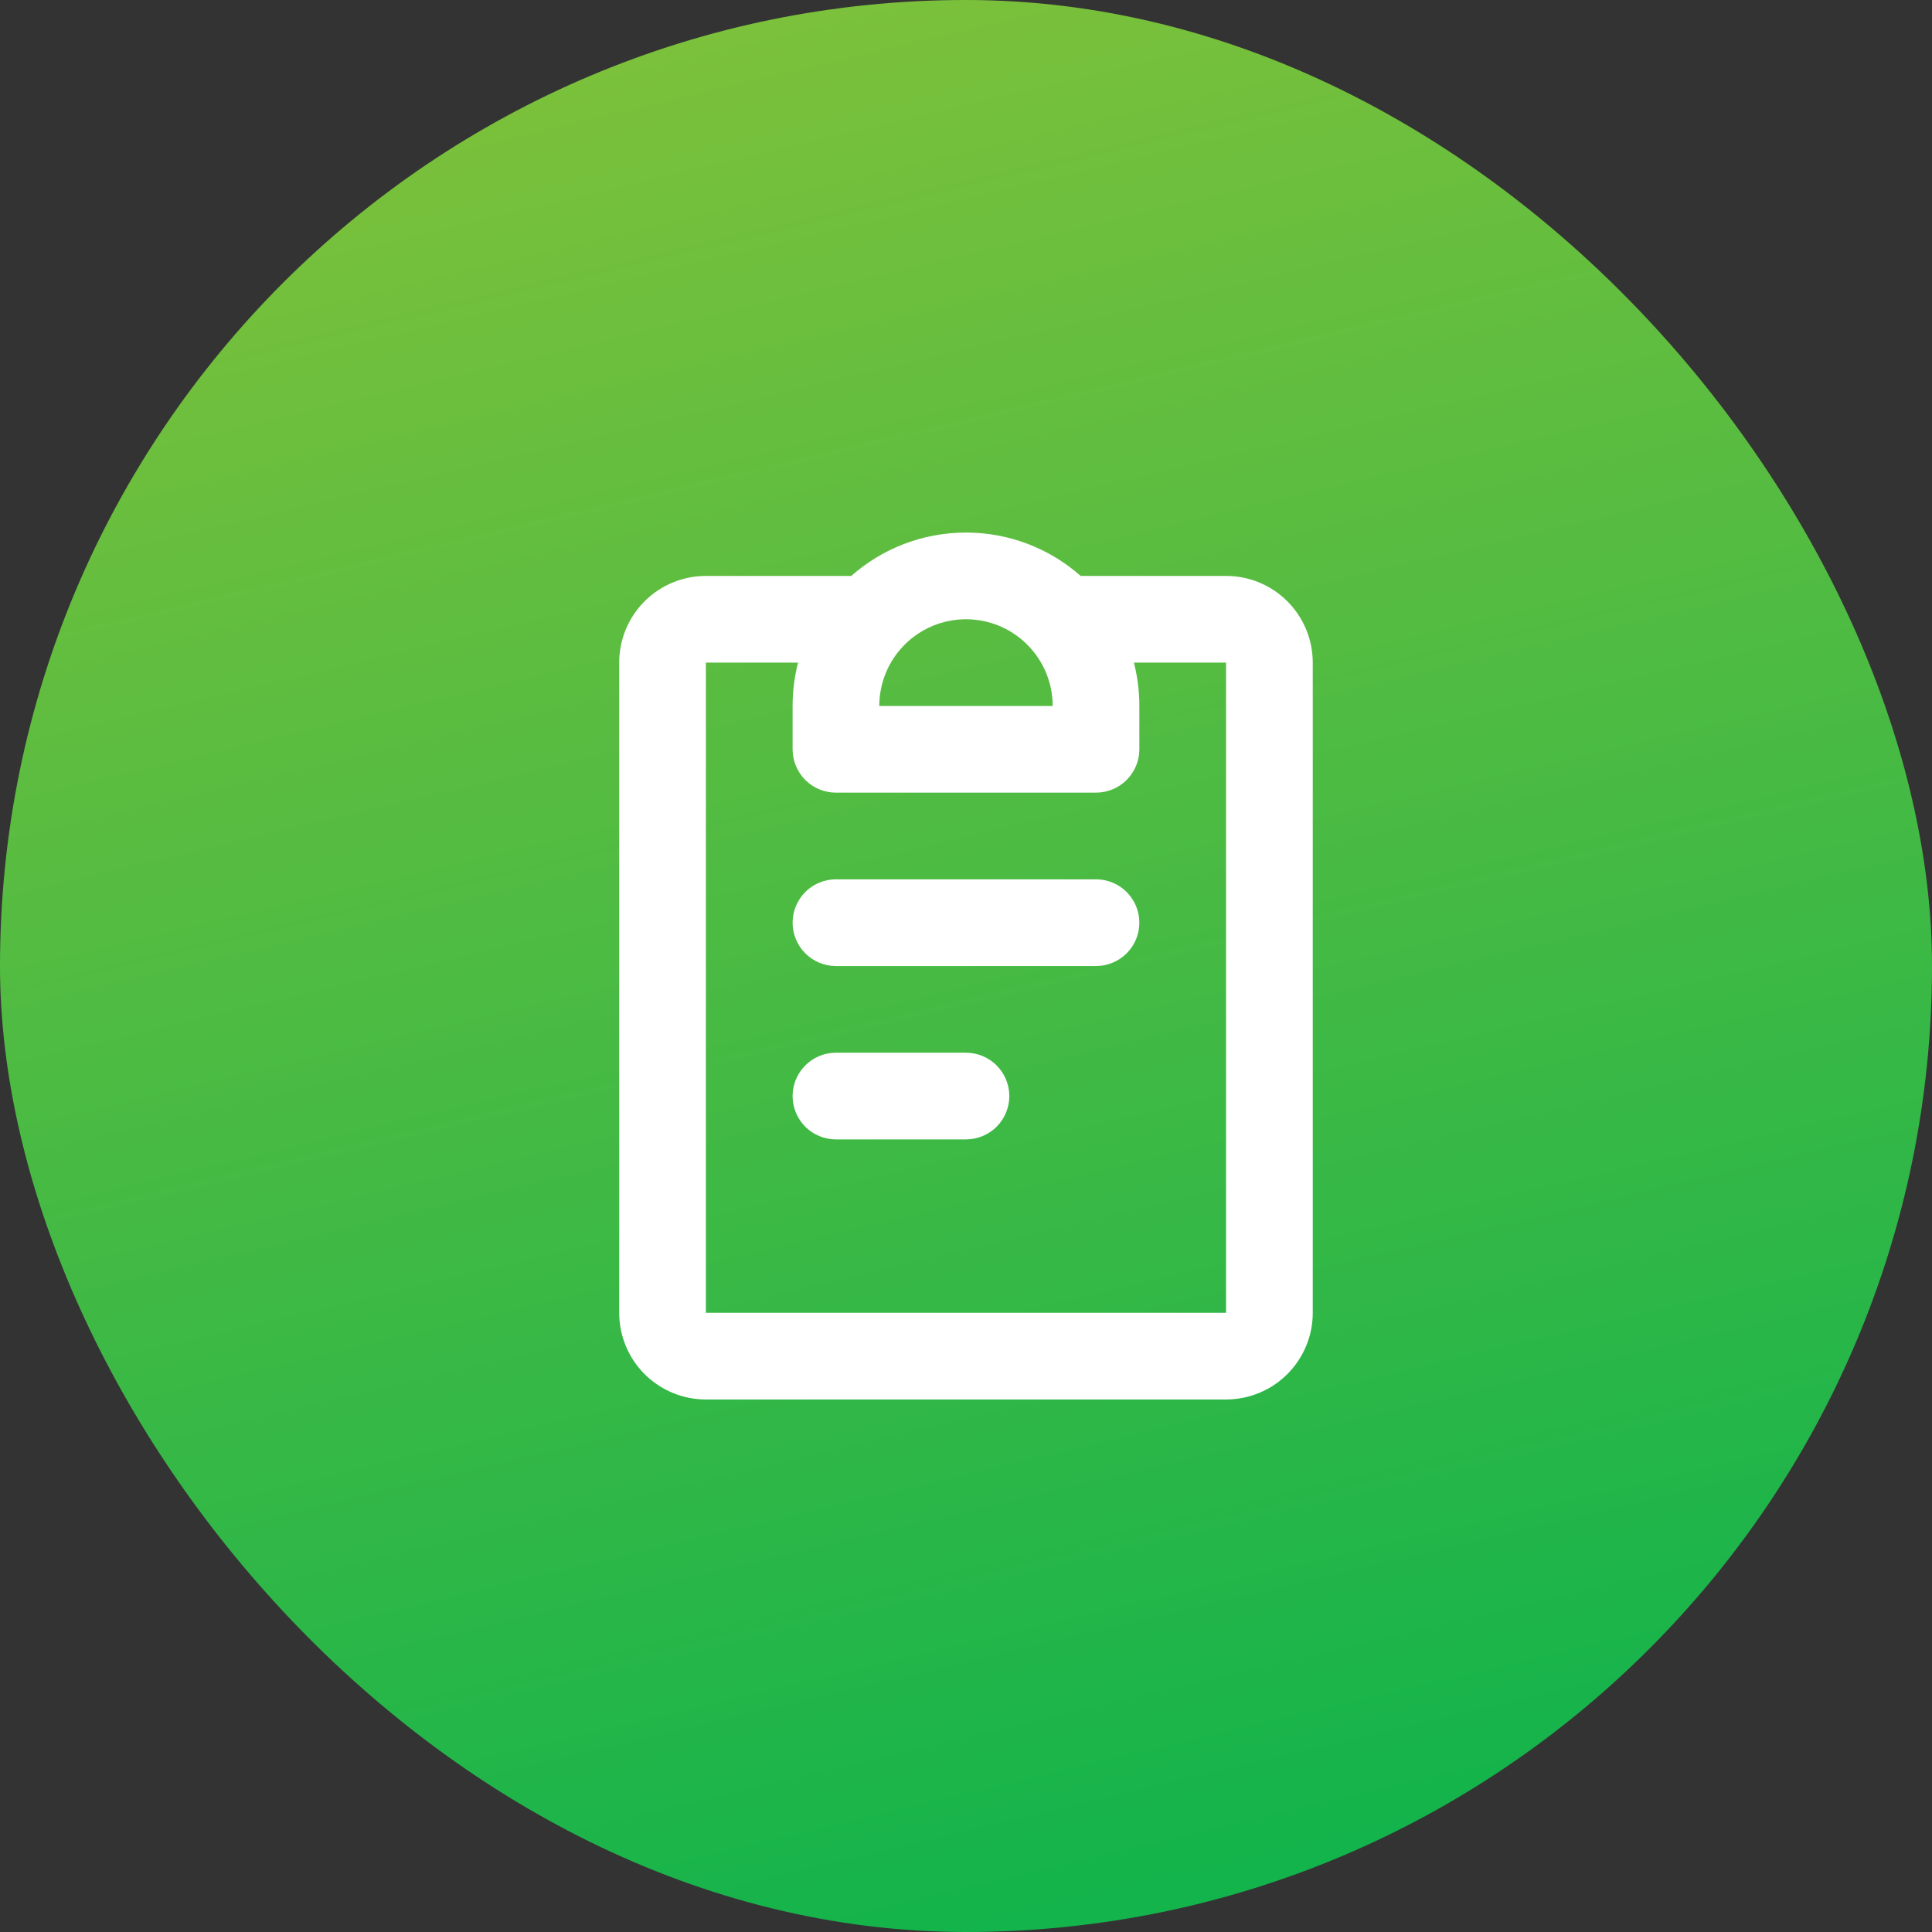
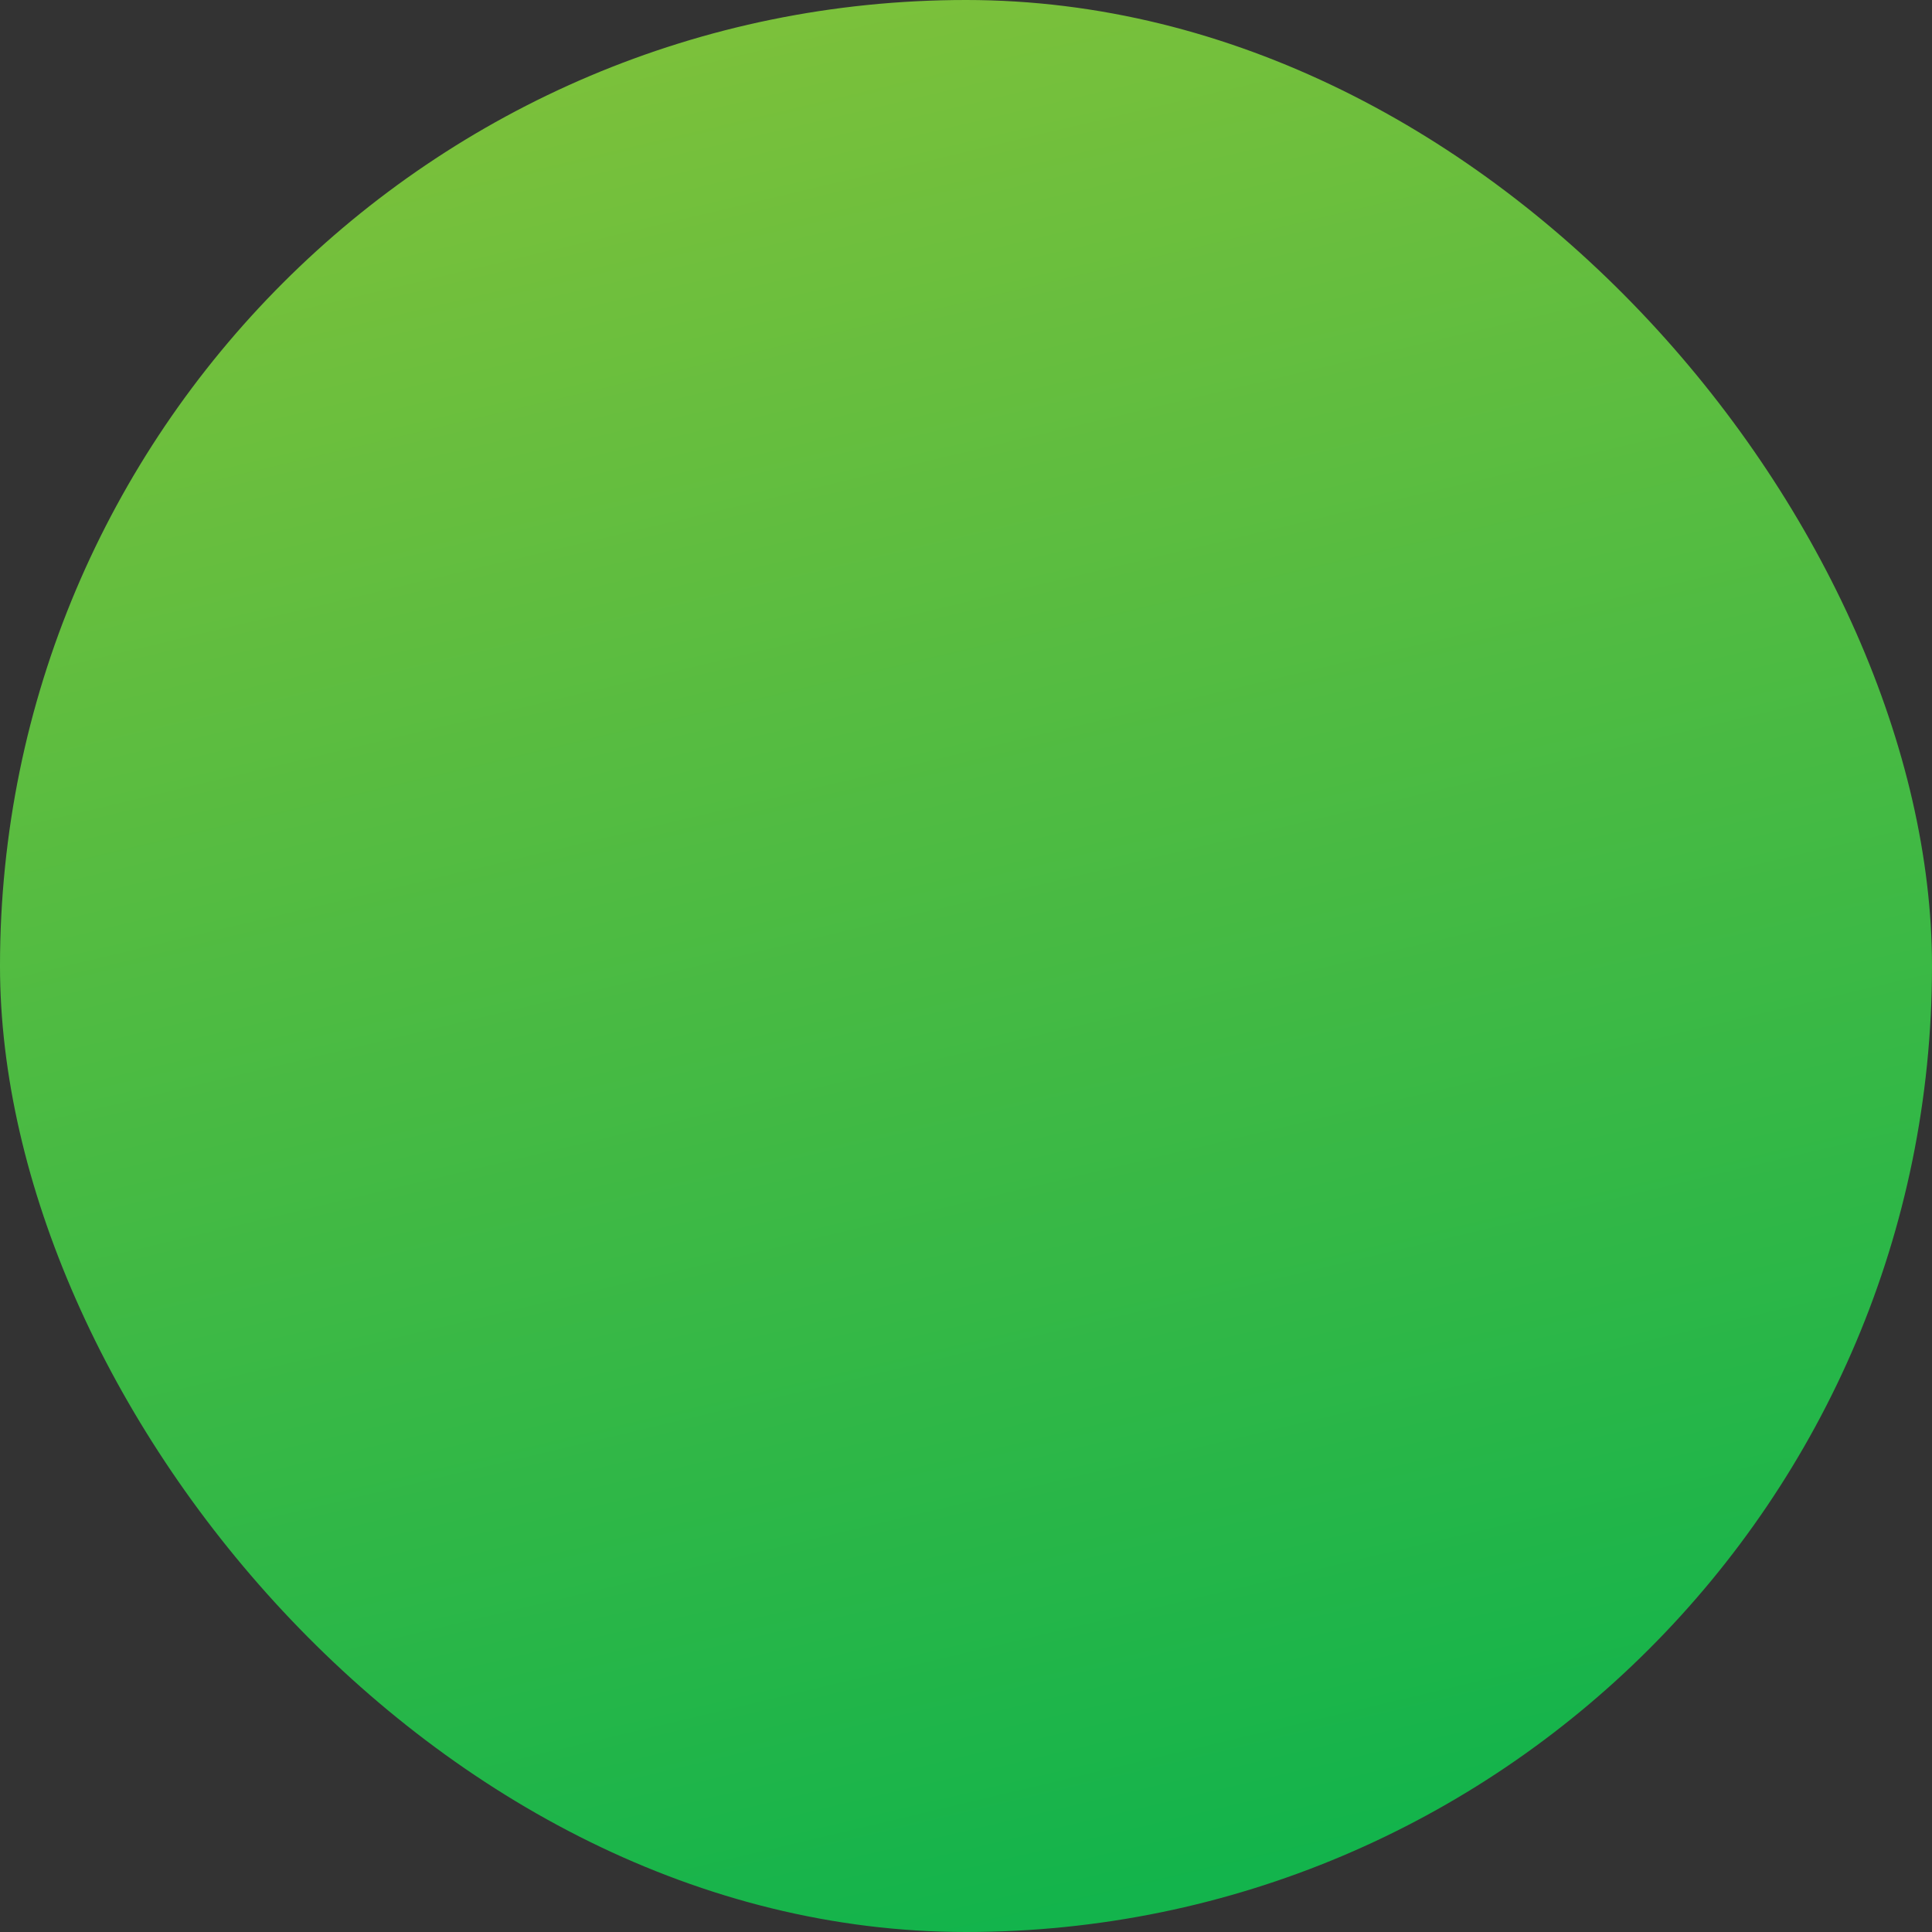
<svg xmlns="http://www.w3.org/2000/svg" width="52" height="52" viewBox="0 0 52 52" fill="none">
  <rect x="0" y="0" width="52" height="52" fill="#333333" stroke="none" />
  <rect width="52" height="52" rx="26" fill="url(#paint0_linear_11323_19327)" fill-opacity="0.8" />
  <g clip-path="url(#clip0_11323_19327)">
-     <path fill-rule="evenodd" clip-rule="evenodd" d="M25.999 16.667C25.381 16.667 24.787 16.913 24.349 17.351C23.912 17.788 23.666 18.382 23.666 19.001H28.333C28.333 18.382 28.087 17.788 27.649 17.351C27.212 16.913 26.618 16.667 25.999 16.667ZM22.912 15.501C23.735 14.775 24.816 14.334 25.999 14.334C27.182 14.334 28.263 14.775 29.086 15.501H32.999C33.618 15.501 34.212 15.746 34.649 16.184C35.087 16.622 35.333 17.215 35.333 17.834V35.334C35.333 35.953 35.087 36.546 34.649 36.984C34.212 37.422 33.618 37.667 32.999 37.667H18.999C18.381 37.667 17.787 37.422 17.349 36.984C16.912 36.546 16.666 35.953 16.666 35.334V17.834C16.666 17.215 16.912 16.622 17.349 16.184C17.787 15.746 18.381 15.501 18.999 15.501H22.912ZM21.48 17.834H18.999V35.334H32.999V17.834H30.519C30.615 18.207 30.666 18.598 30.666 19.001V20.167C30.666 20.477 30.543 20.773 30.324 20.992C30.105 21.211 29.809 21.334 29.499 21.334H22.499C22.19 21.334 21.893 21.211 21.674 20.992C21.456 20.773 21.333 20.477 21.333 20.167V19.001C21.333 18.598 21.384 18.207 21.48 17.834ZM21.333 24.834C21.333 24.525 21.456 24.228 21.674 24.009C21.893 23.79 22.19 23.667 22.499 23.667H29.499C29.809 23.667 30.105 23.79 30.324 24.009C30.543 24.228 30.666 24.525 30.666 24.834C30.666 25.143 30.543 25.44 30.324 25.659C30.105 25.878 29.809 26.001 29.499 26.001H22.499C22.19 26.001 21.893 25.878 21.674 25.659C21.456 25.44 21.333 25.143 21.333 24.834ZM21.333 29.501C21.333 29.191 21.456 28.895 21.674 28.676C21.893 28.457 22.19 28.334 22.499 28.334H25.999C26.309 28.334 26.605 28.457 26.824 28.676C27.043 28.895 27.166 29.191 27.166 29.501C27.166 29.81 27.043 30.107 26.824 30.326C26.605 30.544 26.309 30.667 25.999 30.667H22.499C22.19 30.667 21.893 30.544 21.674 30.326C21.456 30.107 21.333 29.81 21.333 29.501Z" fill="white" />
-   </g>
+     </g>
  <defs>
    <linearGradient id="paint0_linear_11323_19327" x1="14.3" y1="-3.35127e-07" x2="26.65" y2="52" gradientUnits="userSpaceOnUse">
      <stop stop-color="#93E53C" />
      <stop offset="1" stop-color="#0BD452" />
    </linearGradient>
    <clipPath id="clip0_11323_19327">
-       <rect width="28" height="28" fill="white" transform="translate(12 12)" />
-     </clipPath>
+       </clipPath>
  </defs>
</svg>